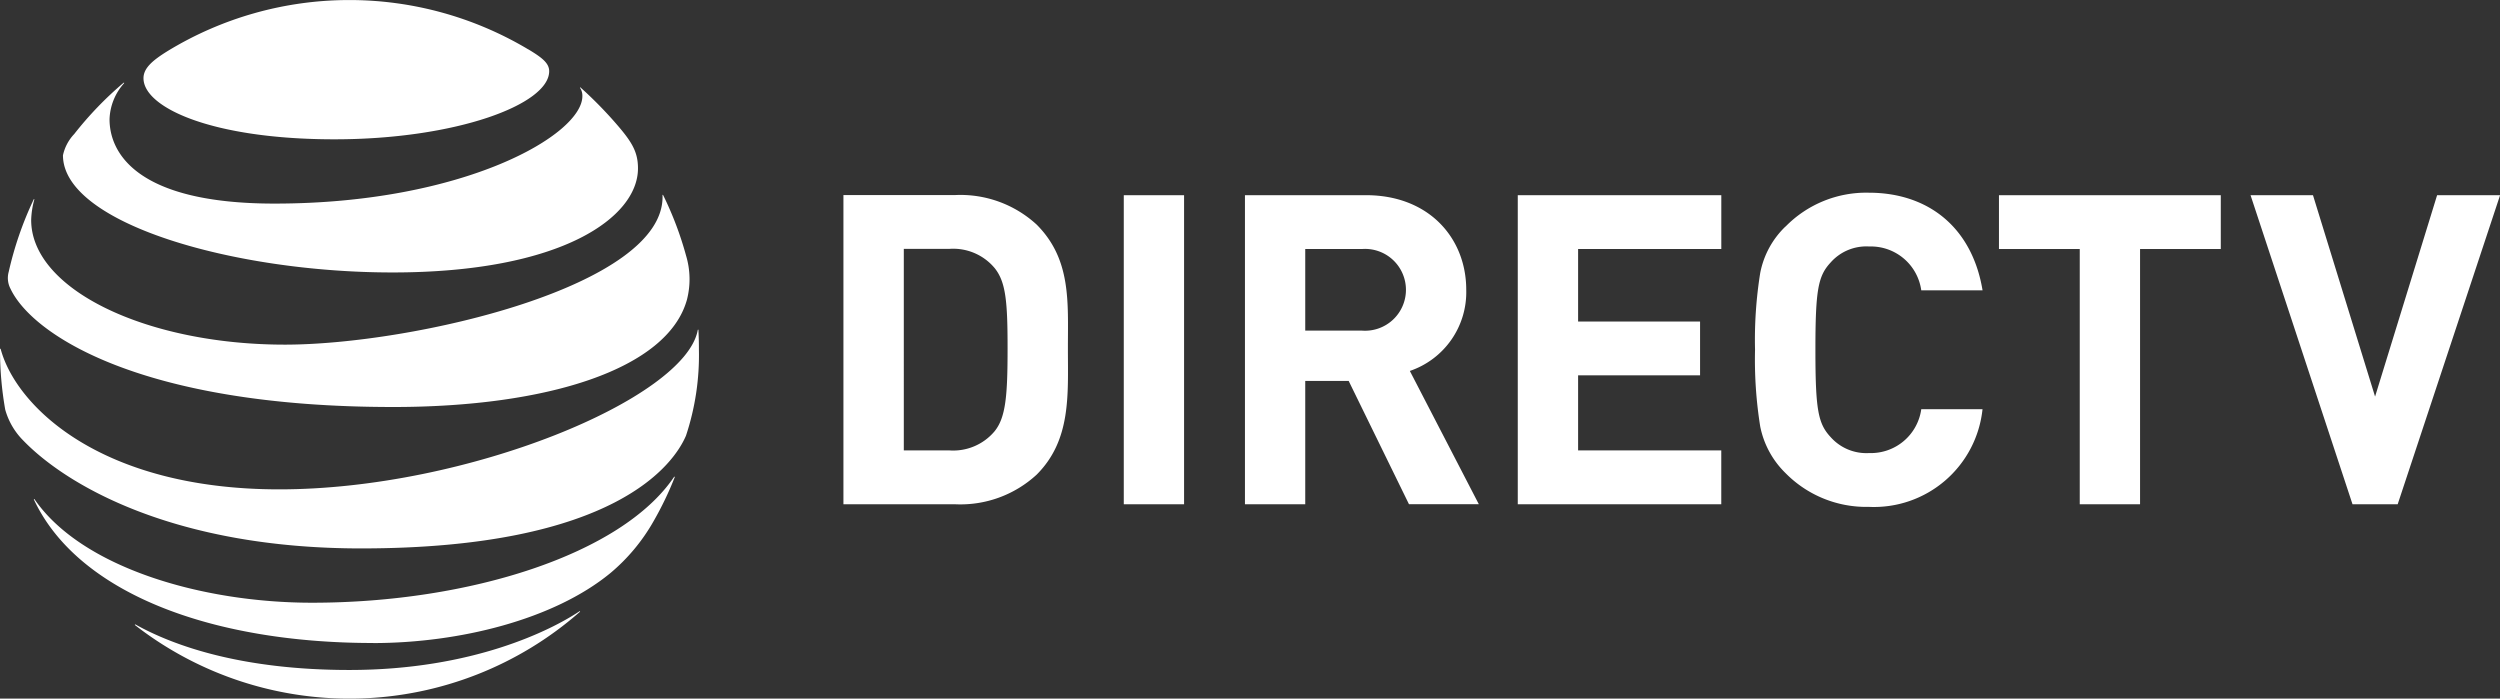
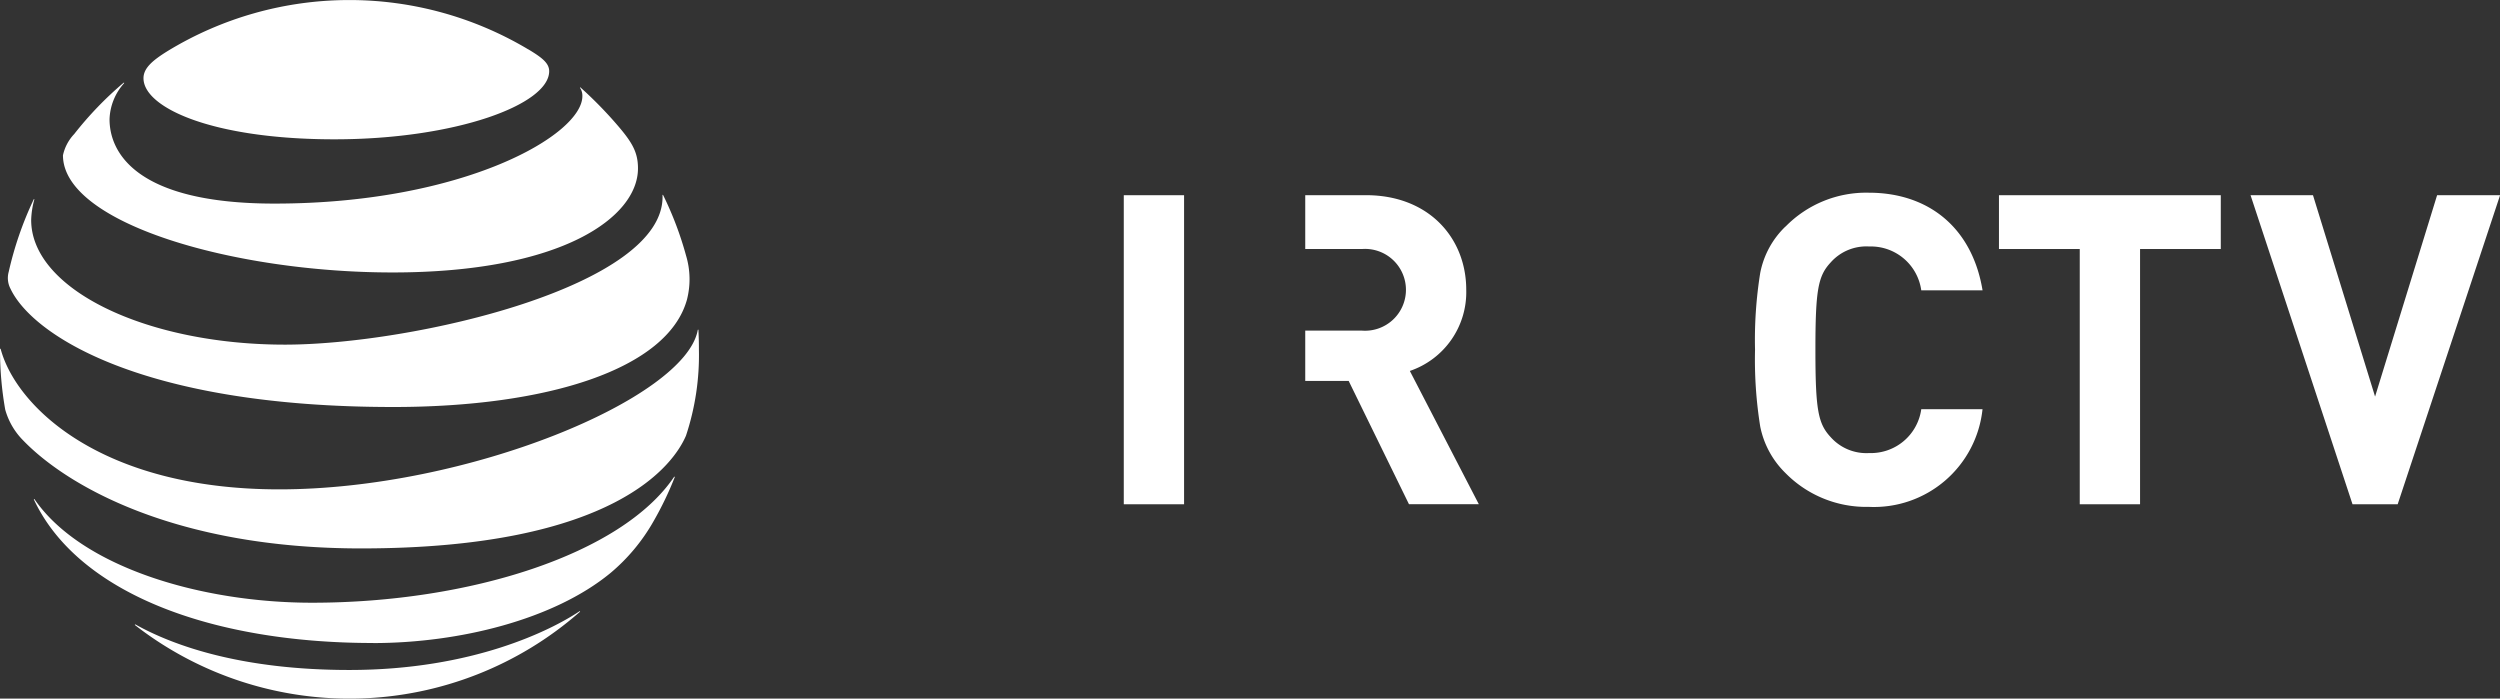
<svg xmlns="http://www.w3.org/2000/svg" width="188.204" height="52.594" viewBox="0 0 188.204 52.594">
  <rect x="0" y="0" width="188.204" height="52.594" fill="#333333" stroke="none" />
  <g id="g3" transform="translate(0)">
    <path id="path7" d="M9.753,70.527a26.3,26.3,0,0,0,33.463-.991c.056-.05.028-.082-.027-.05-2.075,1.386-7.99,4.411-17.3,4.411-8.094,0-13.209-1.806-16.1-3.418-.055-.027-.076.014-.034.048m17.918,1.344c6.474,0,13.588-1.765,17.843-5.258a14.244,14.244,0,0,0,3.267-3.921A25.222,25.222,0,0,0,50.367,59.4c.02-.056-.014-.083-.056-.02-3.956,5.823-15.414,9.454-27.244,9.454-8.362,0-17.36-2.674-20.883-7.78-.035-.047-.069-.027-.048.027,3.281,6.975,13.237,10.785,25.536,10.785M20.6,60.3C7.133,60.3.785,54.029-.367,49.75c-.014-.062-.055-.048-.055.007A26.067,26.067,0,0,0-.03,54.291a5.288,5.288,0,0,0,1.324,2.295c3.26,3.4,11.389,8.16,25.466,8.16,19.18,0,23.565-6.389,24.461-8.49a19.262,19.262,0,0,0,.972-6.5c0-.552-.014-.993-.035-1.426,0-.07-.041-.076-.055-.008C51.145,53.465,34.758,60.3,20.6,60.3M2.114,38.476A26.055,26.055,0,0,0,.233,43.927,1.734,1.734,0,0,0,.37,45.2c1.614,3.424,9.777,8.9,28.818,8.9,11.616,0,20.64-2.854,22.1-8.062a6.168,6.168,0,0,0-.062-3.335,25.558,25.558,0,0,0-1.723-4.549c-.02-.041-.056-.035-.049.014C49.684,45,30.636,49.405,21.025,49.405c-10.41,0-19.1-4.148-19.1-9.385a6.4,6.4,0,0,1,.234-1.53c.013-.048-.028-.056-.049-.014m41.144-8.387a1.062,1.062,0,0,1,.166.607c0,2.922-8.943,8.091-23.178,8.091-10.46,0-12.418-3.88-12.418-6.348a4.262,4.262,0,0,1,1.083-2.7c.041-.055.006-.075-.041-.035a26.344,26.344,0,0,0-3.7,3.846,3.351,3.351,0,0,0-.848,1.6c0,5.114,12.822,8.821,24.812,8.821,12.775,0,18.476-4.17,18.476-7.835,0-1.31-.51-2.074-1.814-3.557a30.988,30.988,0,0,0-2.5-2.522c-.041-.034-.069-.007-.041.035m-3.916-2.921a26.282,26.282,0,0,0-27.1.109c-1.187.73-1.855,1.316-1.855,2.068,0,2.218,5.184,4.6,14.381,4.6,9.1,0,16.16-2.612,16.16-5.127,0-.6-.524-1.02-1.586-1.654" transform="translate(0.422 -23.46)" fill="#fff" />
-     <path id="path9" d="M341.818,105.614h3.433a4.064,4.064,0,0,1,3.4,1.44c.848,1.05.979,2.519.979,6.05s-.13,5.2-.979,6.243a4.067,4.067,0,0,1-3.4,1.44h-3.433Zm-4.545-4.049v23.276h8.4a8.471,8.471,0,0,0,6.145-2.229c2.613-2.612,2.354-6.011,2.354-9.509s.259-6.7-2.354-9.317a8.479,8.479,0,0,0-6.145-2.222Z" transform="translate(-273.778 -86.879)" fill="#fff" />
    <rect id="rect11" width="4.539" height="23.266" transform="translate(84.6 14.696)" fill="#fff" />
-     <path id="path13" d="M502.569,105.67h4.279a3.08,3.08,0,1,1,0,6.144h-4.279Zm-4.539-4.05v23.266h4.539V115.6h3.269l4.54,9.283h5.259l-5.194-10.034a6.261,6.261,0,0,0,4.246-6.11c0-3.888-2.807-7.121-7.542-7.121H498.03Z" transform="translate(-404.308 -86.924)" fill="#fff" />
-     <path id="polygon15" d="M607.258,101.62v23.266h15.32v-4.055H611.8v-5.652h9.182v-4.05H611.8V105.67h10.781v-4.05Z" transform="translate(-492.998 -86.924)" fill="#fff" />
+     <path id="path13" d="M502.569,105.67h4.279a3.08,3.08,0,1,1,0,6.144h-4.279Zm-4.539-4.05h4.539V115.6h3.269l4.54,9.283h5.259l-5.194-10.034a6.261,6.261,0,0,0,4.246-6.11c0-3.888-2.807-7.121-7.542-7.121H498.03Z" transform="translate(-404.308 -86.924)" fill="#fff" />
    <path id="path17" d="M704.563,103.135a6.573,6.573,0,0,0-1.9,3.492,31.74,31.74,0,0,0-.391,5.782,31.791,31.791,0,0,0,.391,5.784,6.729,6.729,0,0,0,1.9,3.5,8.521,8.521,0,0,0,6.271,2.547,8.22,8.22,0,0,0,8.563-7.351h-4.611a3.829,3.829,0,0,1-3.918,3.3,3.6,3.6,0,0,1-2.909-1.207c-.944-1.014-1.142-2.057-1.142-6.568s.2-5.553,1.142-6.567a3.586,3.586,0,0,1,2.909-1.209,3.83,3.83,0,0,1,3.918,3.3H719.4c-.785-4.736-4.086-7.349-8.563-7.349a8.5,8.5,0,0,0-6.271,2.552" transform="translate(-570.15 -86.082)" fill="#fff" />
    <path id="polygon19" d="M799.918,101.62v4.05H806v19.216h4.54V105.67h6.077v-4.05Z" transform="translate(-649.433 -86.924)" fill="#fff" />
    <path id="polygon21" d="M914.67,101.62,910,116.779l-4.674-15.159h-4.7l7.676,23.266h3.4l7.709-23.266Z" transform="translate(-731.201 -86.924)" fill="#fff" />
  </g>
</svg>